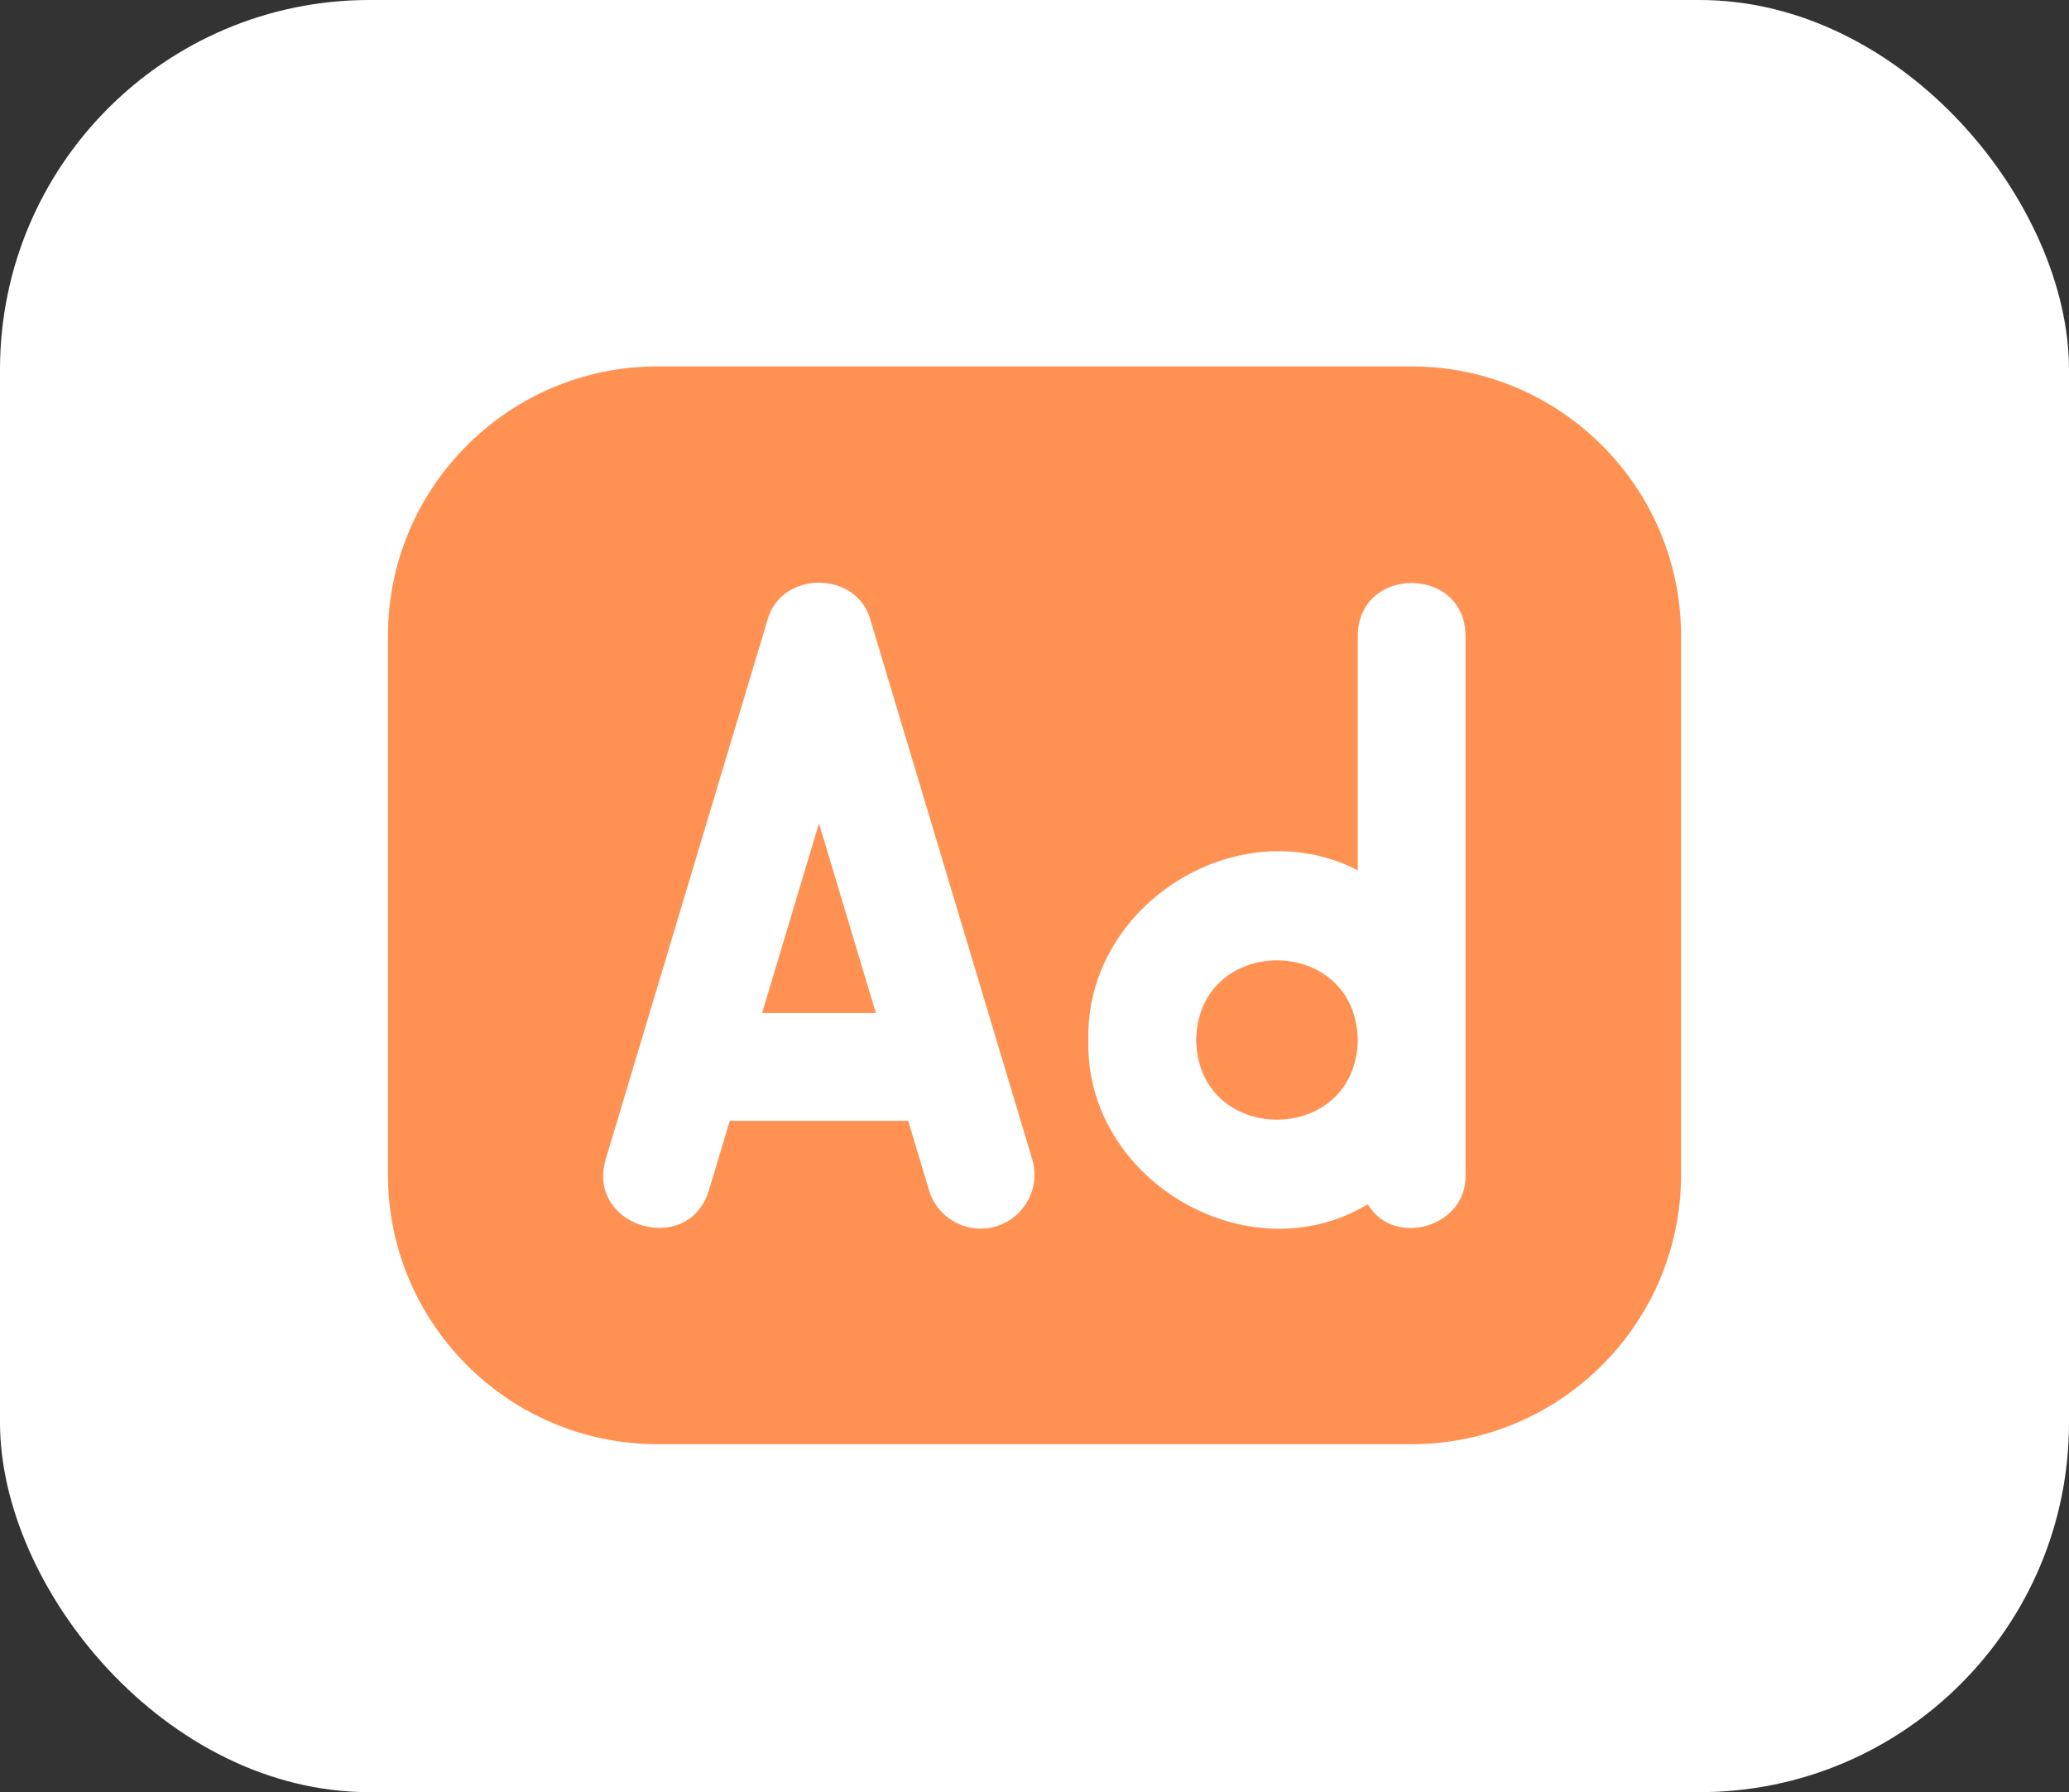
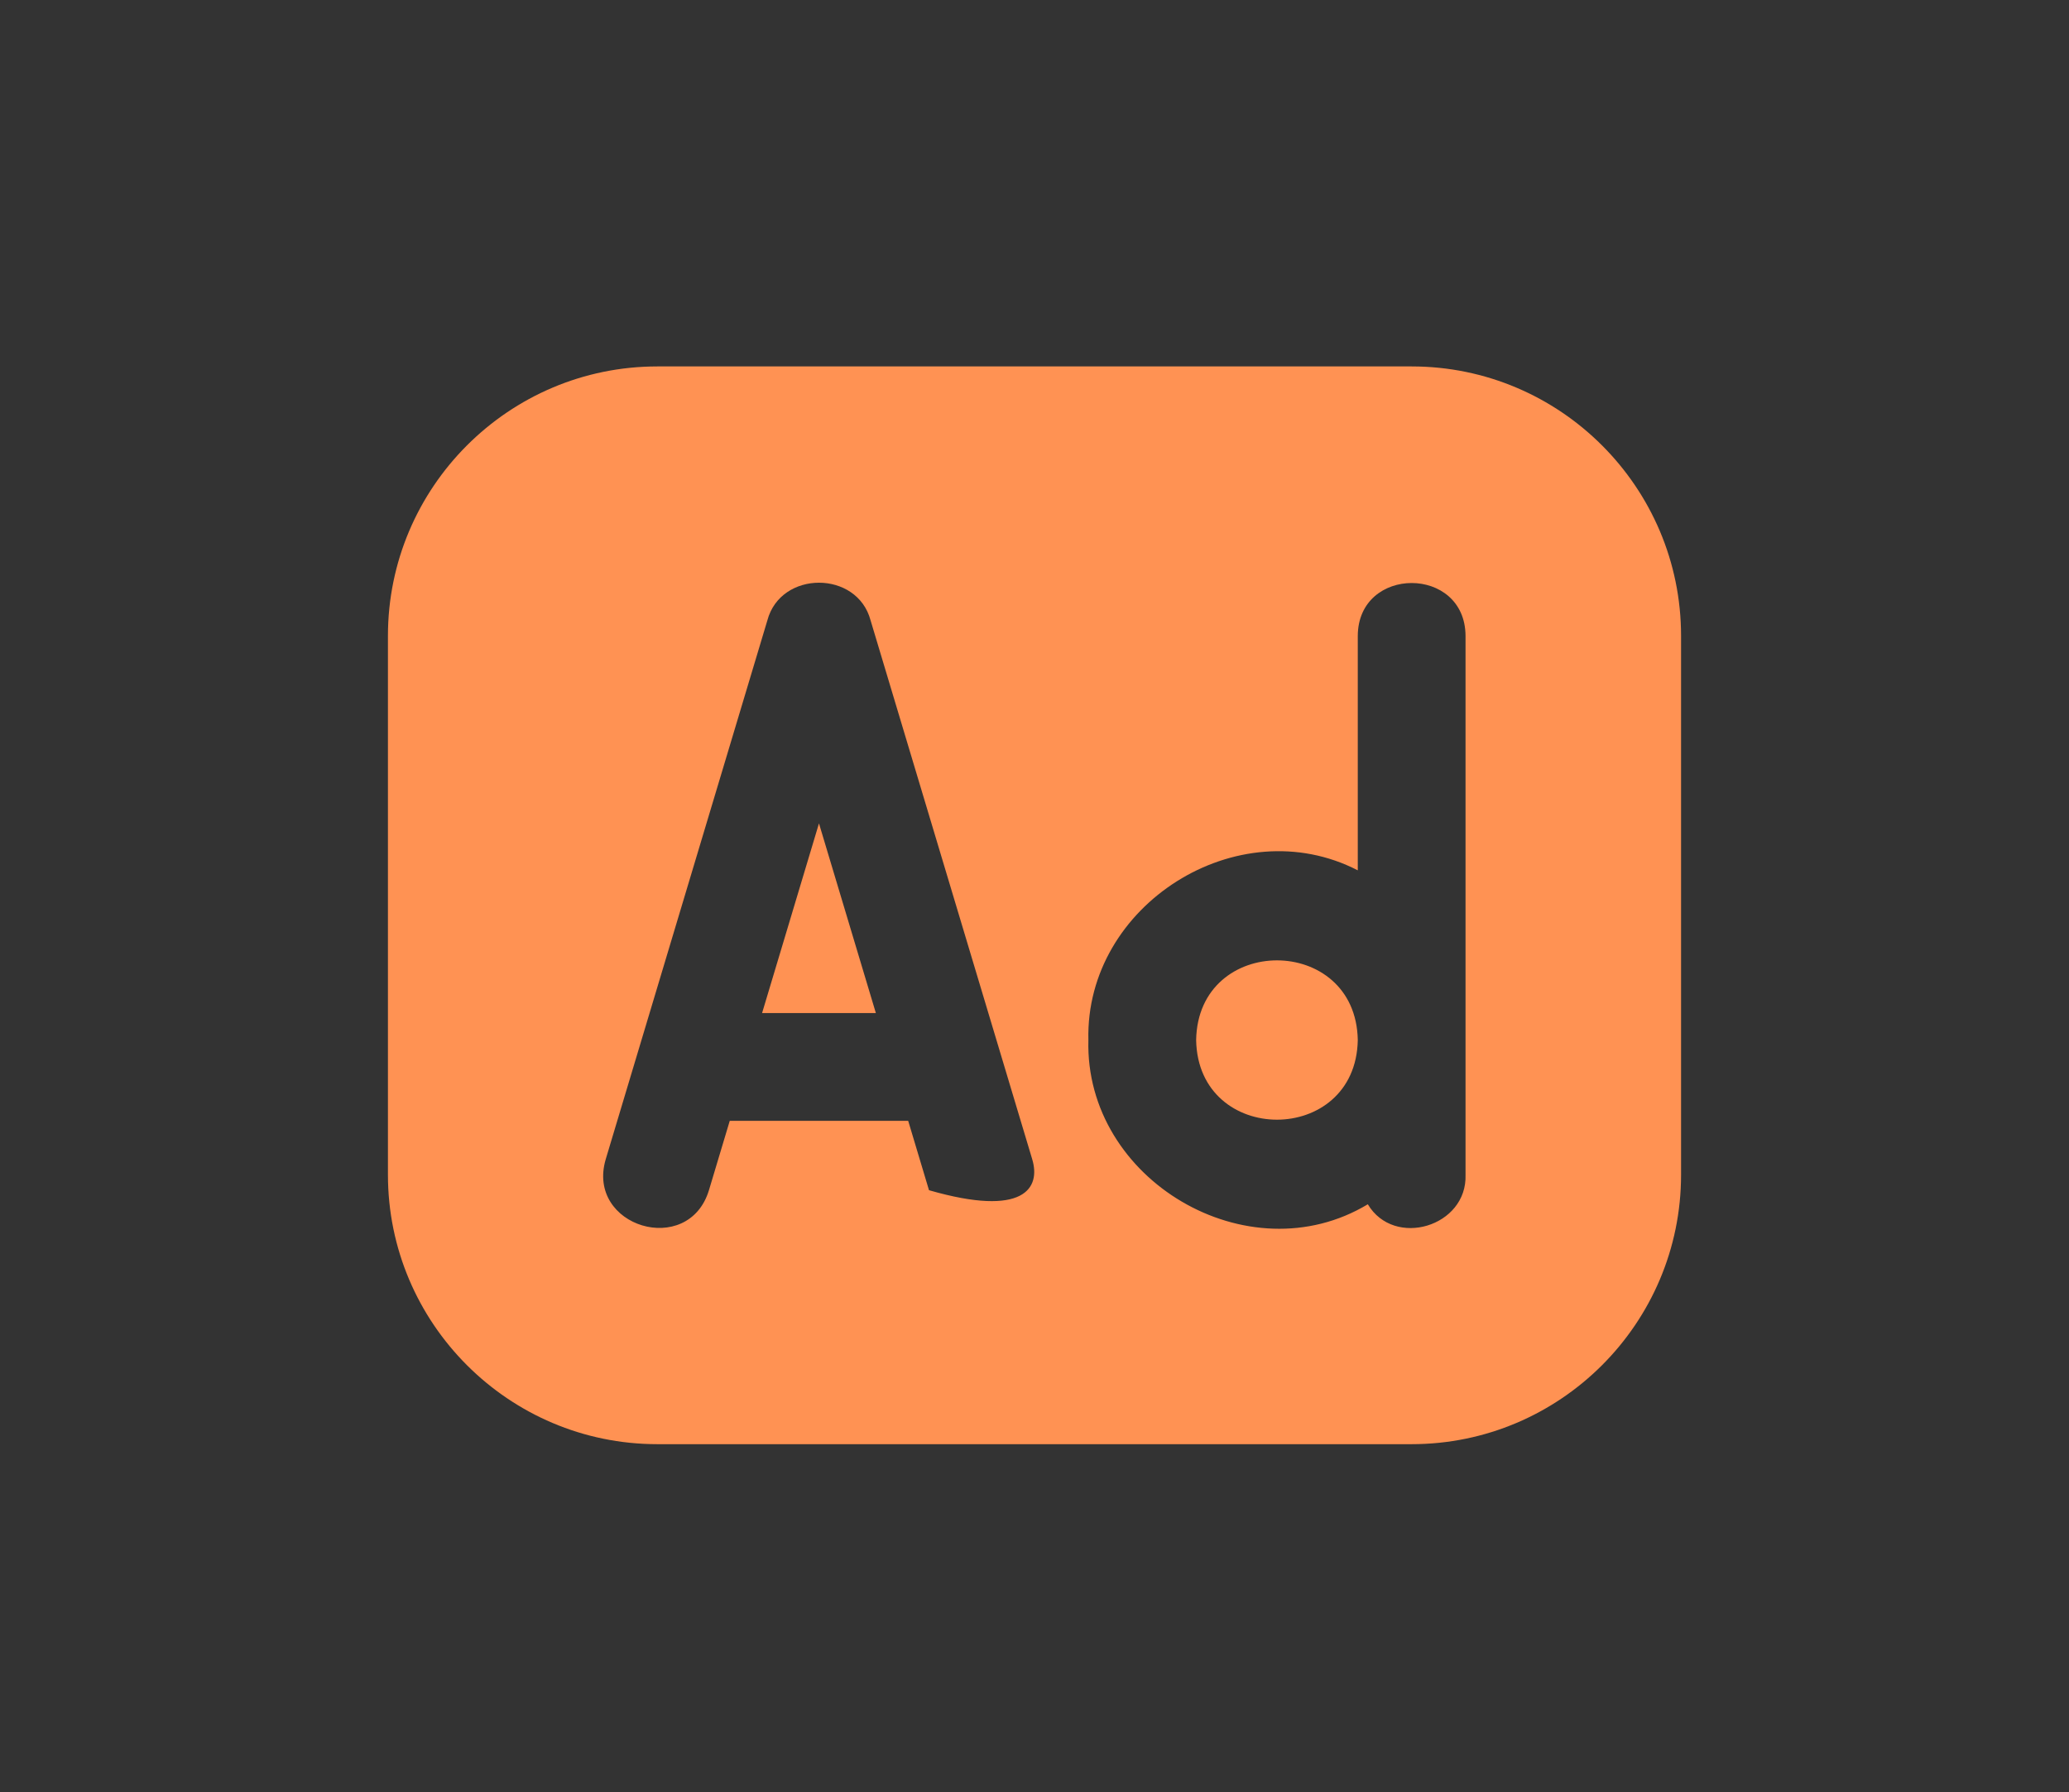
<svg xmlns="http://www.w3.org/2000/svg" width="112" height="97" viewBox="0 0 112 97" fill="none">
  <rect x="0" y="0" width="112" height="97" fill="#333333" stroke="none" />
-   <rect width="112" height="97" rx="20" fill="white" />
-   <path d="M73.5 56.291C73.398 62.04 64.852 62.04 64.75 56.291C64.852 50.543 73.398 50.543 73.5 56.291ZM41.253 54.833H47.413L44.333 44.566L41.253 54.833ZM91 34.416V63.583C91 71.624 84.458 78.166 76.417 78.166H35.583C27.542 78.166 21 71.624 21 63.583V34.416C21 26.375 27.542 19.833 35.583 19.833H76.417C84.458 19.833 91 26.375 91 34.416ZM55.877 62.746L47.127 33.579C46.407 30.858 42.26 30.861 41.539 33.579L32.789 62.746C31.71 66.403 37.266 68.072 38.377 64.42L39.503 60.666H49.163L50.289 64.42C50.75 65.978 52.418 66.841 53.92 66.377C55.463 65.913 56.341 64.289 55.877 62.746ZM79.333 34.416C79.316 30.601 73.517 30.604 73.5 34.416V47.107C67.013 43.761 58.739 48.968 58.917 56.291C58.712 63.869 67.573 69.078 74.043 65.181C75.472 67.579 79.433 66.389 79.333 63.583V34.416Z" fill="#FF9253" />
+   <path d="M73.5 56.291C73.398 62.04 64.852 62.04 64.75 56.291C64.852 50.543 73.398 50.543 73.5 56.291ZM41.253 54.833H47.413L44.333 44.566L41.253 54.833ZM91 34.416V63.583C91 71.624 84.458 78.166 76.417 78.166H35.583C27.542 78.166 21 71.624 21 63.583V34.416C21 26.375 27.542 19.833 35.583 19.833H76.417C84.458 19.833 91 26.375 91 34.416ZM55.877 62.746L47.127 33.579C46.407 30.858 42.26 30.861 41.539 33.579L32.789 62.746C31.71 66.403 37.266 68.072 38.377 64.42L39.503 60.666H49.163L50.289 64.42C55.463 65.913 56.341 64.289 55.877 62.746ZM79.333 34.416C79.316 30.601 73.517 30.604 73.5 34.416V47.107C67.013 43.761 58.739 48.968 58.917 56.291C58.712 63.869 67.573 69.078 74.043 65.181C75.472 67.579 79.433 66.389 79.333 63.583V34.416Z" fill="#FF9253" />
</svg>